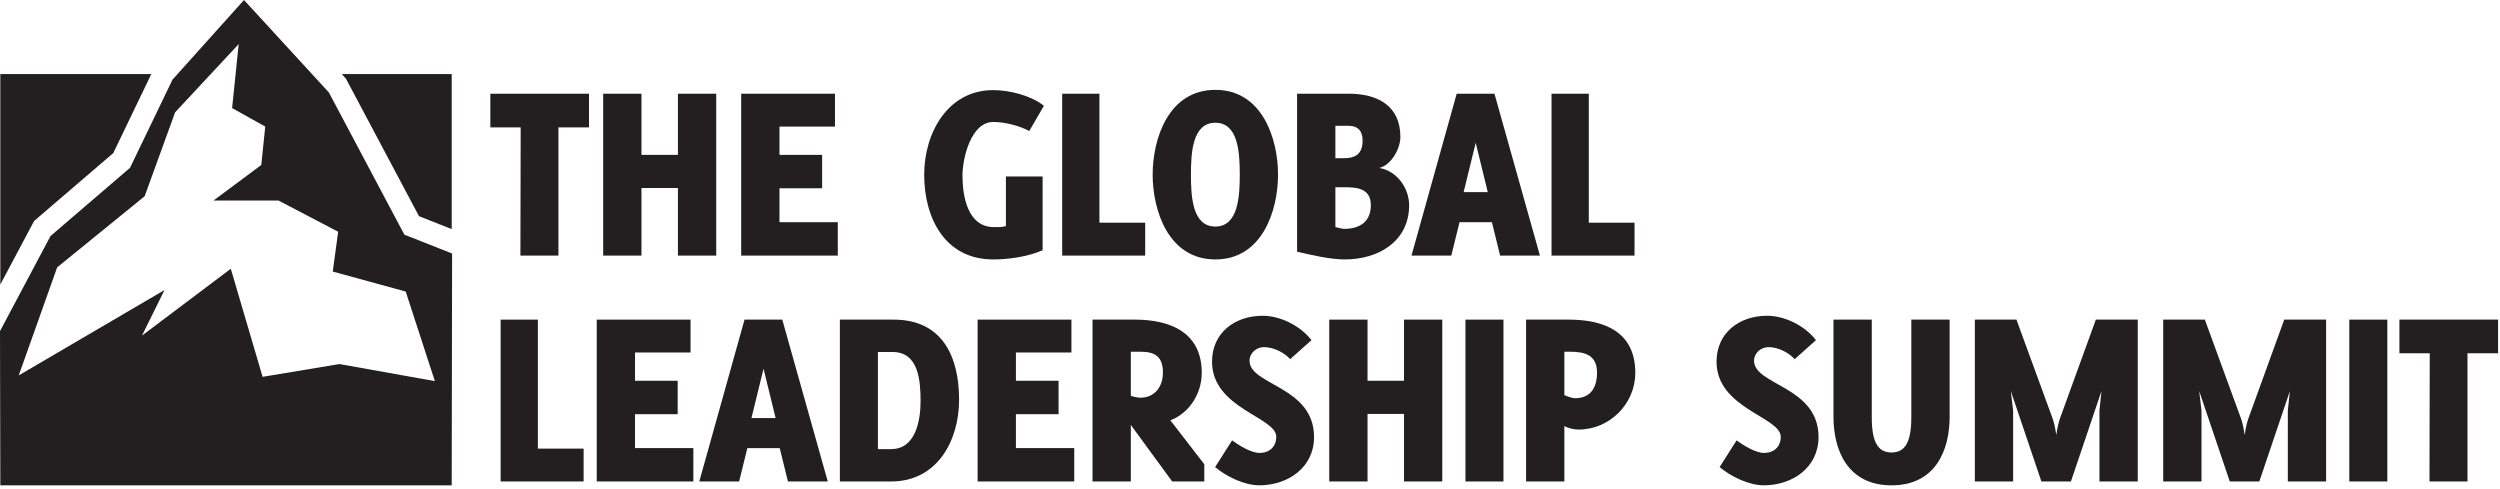
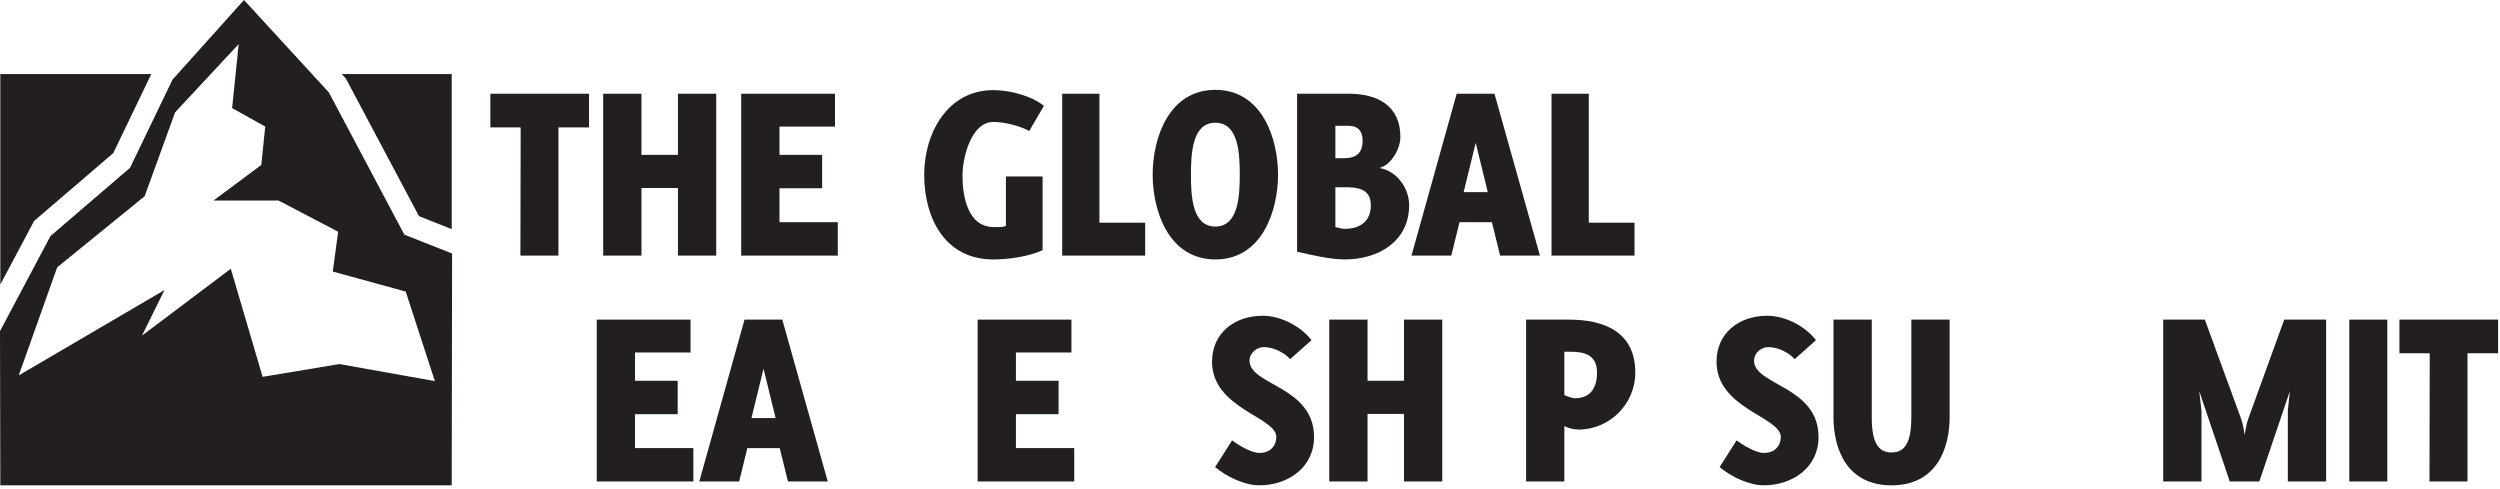
<svg xmlns="http://www.w3.org/2000/svg" width="613" height="120" viewBox="0 0 613 120" fill="none">
  <path d="M27.778 37.53C28.518 35.986 34.712 23.116 37.094 18.167H0.077V69.768L8.366 54.181C8.366 54.181 26.193 38.889 27.778 37.53ZM83.224 89.265L64.39 92.399L56.591 65.899L34.817 82.286L40.333 71.119L4.593 92.051L14.018 65.555L35.468 48.116L42.936 27.543L58.528 10.812L56.914 26.504L65.037 31.037L64.067 40.446L52.357 49.167H68.292L82.917 56.825L81.595 66.586L99.479 71.487L106.627 93.446L83.224 89.265ZM99.151 57.537L80.637 22.667L59.83 0L42.294 19.534L31.882 41.145L12.385 57.873L0 81.186L0.081 119H110.76L110.853 62.163L99.151 57.537ZM102.734 53C104.173 53.575 107.804 55.002 110.76 56.182V18.167H83.799L84.813 19.271C84.813 19.271 101.027 49.806 102.734 53Z" fill="#231F20" />
  <path d="M136.928 31.237V62.674H127.604L127.669 31.237H120.233V22.98H144.429V31.237H136.928Z" fill="#231F20" />
  <path d="M166.23 62.674V46.1H157.287V62.674H147.902V22.98H157.287V37.973H166.23V22.98H175.619V62.674H166.23Z" fill="#231F20" />
  <path d="M181.741 62.674V22.98H204.735V31.043H191.129V37.973H201.586V46.165H191.129V54.482H205.427V62.674H181.741Z" fill="#231F20" />
  <path d="M252.378 32.119C249.855 30.793 246.329 29.907 243.556 29.907C238.073 29.907 235.999 38.799 235.999 43.073C235.999 48.054 237.256 55.68 243.681 55.68C244.627 55.68 245.699 55.745 246.649 55.429V43.267H255.649V61.349C252.188 62.925 247.275 63.617 243.556 63.617C231.652 63.617 226.61 53.407 226.61 42.826C226.61 32.746 232.279 22.096 243.556 22.096C247.526 22.096 252.819 23.422 255.969 25.941L252.378 32.119Z" fill="#231F20" />
  <path d="M260.449 62.674V22.98H269.583V54.603H280.799V62.674H260.449Z" fill="#231F20" />
  <path d="M298.003 30.096C292.395 30.096 292.019 37.402 292.019 42.824C292.019 48.307 292.395 55.549 298.003 55.549C303.612 55.549 303.992 48.182 303.992 42.824C303.992 37.402 303.612 30.096 298.003 30.096ZM298.003 63.615C286.472 63.615 282.631 51.578 282.631 42.824C282.631 34.062 286.472 22.033 298.003 22.033C309.535 22.033 313.376 34.062 313.376 42.824C313.376 51.578 309.535 63.615 298.003 63.615Z" fill="#231F20" />
  <path d="M329.517 45.91H327.435V55.679C328.001 55.804 329.077 56.116 329.639 56.116C333.415 56.116 336.128 54.349 336.128 50.318C336.128 46.1 332.598 45.91 329.517 45.91ZM330.775 30.853H327.435V38.79H329.517C332.158 38.79 334.111 37.908 334.111 34.443C334.111 32.05 332.853 30.853 330.775 30.853ZM329.768 63.612C326.113 63.612 321.641 62.545 318.046 61.724V22.98H330.775C337.705 22.98 343.374 25.88 343.374 33.566C343.374 36.461 341.174 40.432 338.206 41.188C342.492 41.879 345.517 46.1 345.517 50.318C345.517 59.27 337.891 63.612 329.768 63.612Z" fill="#231F20" />
  <path d="M361.844 35.014L358.884 47.111H364.804L361.844 35.014ZM367.832 62.674L365.815 54.482H357.873L355.856 62.674H346.095L357.182 22.98H366.445L377.593 62.674H367.832Z" fill="#231F20" />
  <path d="M380.435 62.674V22.98H389.573V54.603H400.786V62.674H380.435Z" fill="#231F20" />
-   <path d="M122.756 118.057V78.371H131.886V109.998H143.106V118.057H122.756Z" fill="#231F20" />
  <path d="M146.321 118.057V78.371H169.32V86.43H155.706V93.364H166.166V101.56H155.706V109.873H170.011V118.057H146.321Z" fill="#231F20" />
  <path d="M187.219 90.404L184.256 102.506H190.179L187.219 90.404ZM193.204 118.061L191.19 109.877H183.249L181.235 118.061H171.467L182.557 78.371H191.817L202.968 118.061H193.204Z" fill="#231F20" />
-   <path d="M218.855 86.308H215.264V110.12H218.535C224.524 110.12 225.724 103.068 225.724 98.41C225.724 93.55 225.34 86.308 218.855 86.308ZM218.535 118.057H205.936V78.371H219.105C231.074 78.371 235.17 87.44 235.17 98.018C235.17 108.106 229.752 118.057 218.535 118.057Z" fill="#231F20" />
  <path d="M239.714 118.057V78.371H262.713V86.43H249.103V93.364H259.559V101.56H249.103V109.873H263.404V118.057H239.714Z" fill="#231F20" />
-   <path d="M279.727 86.243H277.277V97.08C277.904 97.274 278.975 97.52 279.602 97.52C283.197 97.52 285.15 94.747 285.15 91.342C285.15 87.63 283.387 86.243 279.727 86.243ZM287.418 118.057L277.277 104.196V118.057H267.888V78.371H278.28C286.977 78.371 294.668 81.517 294.668 91.407C294.668 96.449 291.7 101.24 286.977 103.068L295.294 113.835V118.057H287.418Z" fill="#231F20" />
  <path d="M308.787 118.998C305.128 118.998 300.716 116.867 297.943 114.53L302.107 107.984C303.737 109.176 306.769 111.061 308.844 111.061C311.241 111.061 312.94 109.552 312.94 107.098C312.94 102.246 297.191 100.168 297.191 88.697C297.191 81.58 302.799 77.424 309.604 77.424C314.011 77.424 318.924 79.947 321.572 83.408L316.344 88.066C314.832 86.368 312.183 85.114 309.915 85.114C308.088 85.114 306.389 86.558 306.389 88.446C306.389 94.499 322.203 94.681 322.203 107.163C322.203 114.659 315.77 118.998 308.787 118.998Z" fill="#231F20" />
  <path d="M344.259 118.057V101.495H335.32V118.057H325.931V78.371H335.32V93.364H344.259V78.371H353.644V118.057H344.259Z" fill="#231F20" />
-   <path d="M368.649 78.371H359.325V118.057H368.649V78.371Z" fill="#231F20" />
  <path d="M384.972 86.243H383.581V96.89C384.216 97.144 385.477 97.65 386.104 97.65C390.075 97.65 391.587 95.001 391.587 91.342C391.587 87.064 388.623 86.243 384.972 86.243ZM387.05 105.332C386.043 105.332 384.531 105.021 383.581 104.451V118.057H374.196V78.371H384.648C393.41 78.371 400.976 81.387 400.976 91.407C400.976 99.033 394.672 105.332 387.05 105.332Z" fill="#231F20" />
  <path d="M432.485 118.998C428.838 118.998 424.423 116.867 421.649 114.53L425.81 107.984C427.447 109.176 430.468 111.061 432.546 111.061C434.948 111.061 436.642 109.552 436.642 107.098C436.642 102.246 420.893 100.168 420.893 88.697C420.893 81.58 426.505 77.424 433.306 77.424C437.718 77.424 442.638 79.947 445.275 83.408L440.051 88.066C438.538 86.368 435.89 85.114 433.618 85.114C431.798 85.114 430.092 86.558 430.092 88.446C430.092 94.499 445.905 94.681 445.905 107.163C445.905 114.659 439.484 118.998 432.485 118.998Z" fill="#231F20" />
  <path d="M463.805 119.003C452.904 119.003 449.569 110.188 449.569 102.251V78.371H458.957V102.251C458.957 108.292 460.401 110.948 463.805 110.948C467.206 110.948 468.657 108.292 468.657 102.251V78.371H478.05V102.251C478.05 110.188 474.71 119.003 463.805 119.003Z" fill="#231F20" />
-   <path d="M514.784 118.057V100.67L515.285 95.883L507.789 118.057H500.551L493.051 95.883L493.621 100.67V118.057H484.232V78.371H494.43L503.256 102.494C503.883 104.196 504.202 106.658 504.202 106.658C504.202 106.658 504.514 104.196 505.145 102.494L513.902 78.371H524.177V118.057H514.784Z" fill="#231F20" />
  <path d="M560.975 118.057V100.67L561.485 95.883L553.988 118.057H546.739L539.246 95.883L539.808 100.67V118.057H530.419V78.371H540.629L549.448 102.494C550.074 104.196 550.394 106.658 550.394 106.658C550.394 106.658 550.709 104.196 551.344 102.494L560.094 78.371H570.364V118.057H560.975Z" fill="#231F20" />
  <path d="M585.369 78.371H576.049V118.057H585.369V78.371Z" fill="#231F20" />
  <path d="M605.032 86.624V118.061H595.708L595.772 86.624H588.337V78.371H612.528V86.624H605.032Z" fill="#231F20" />
</svg>